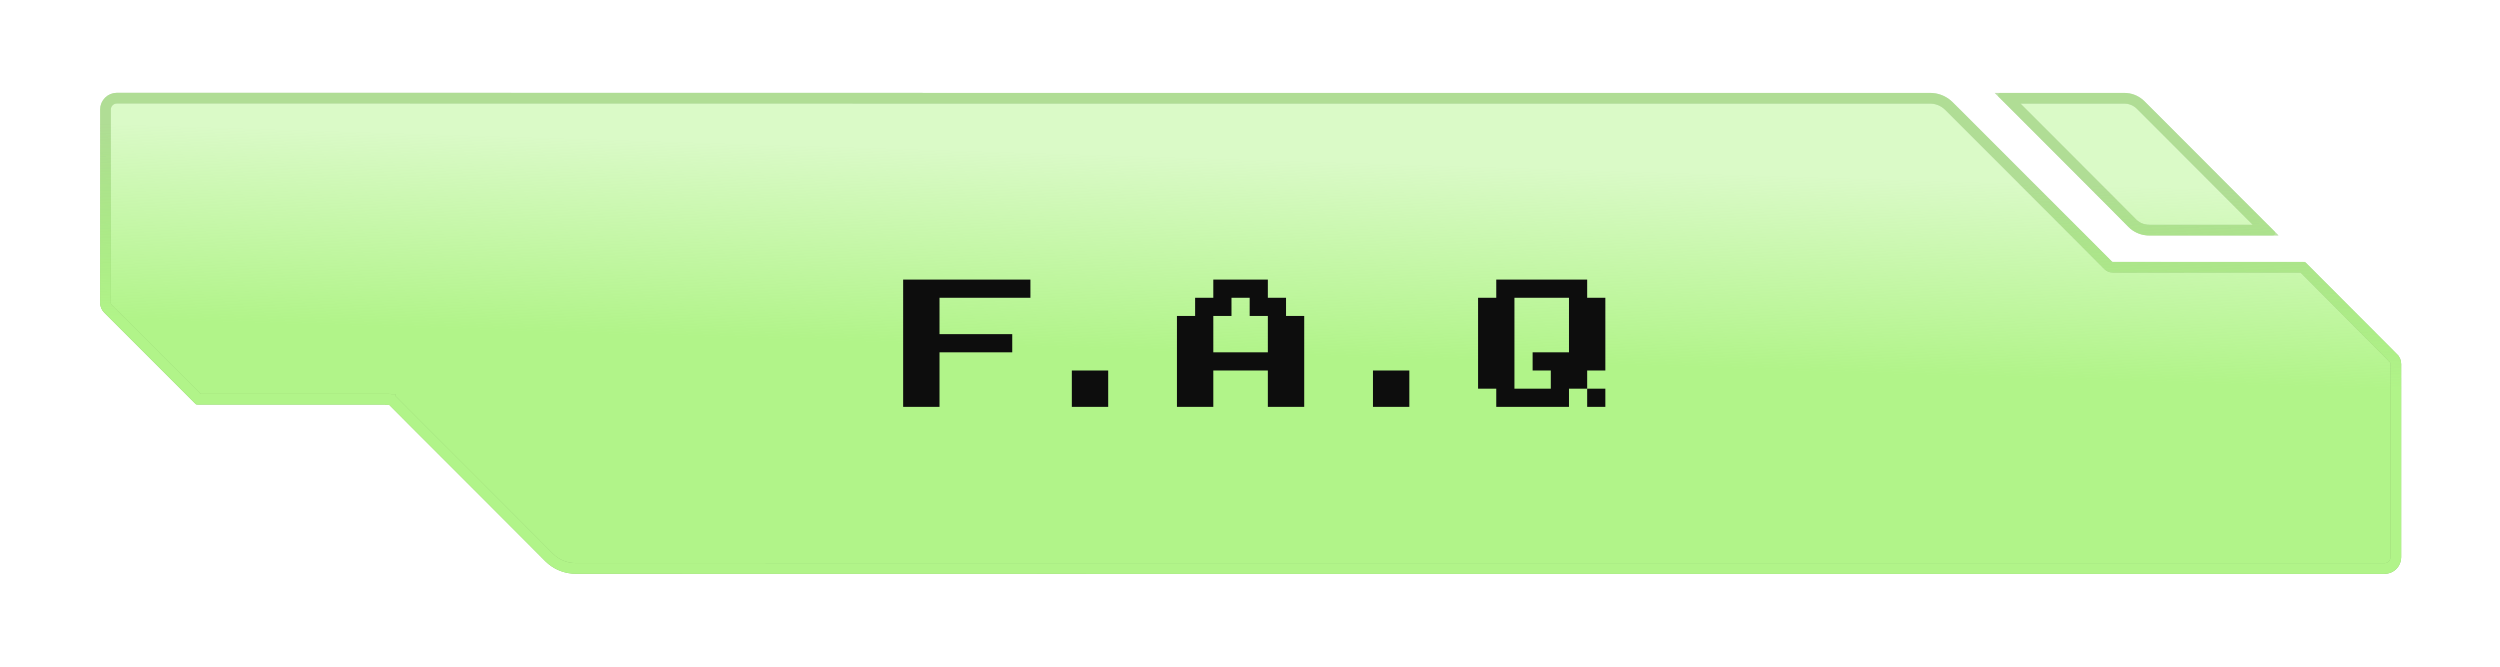
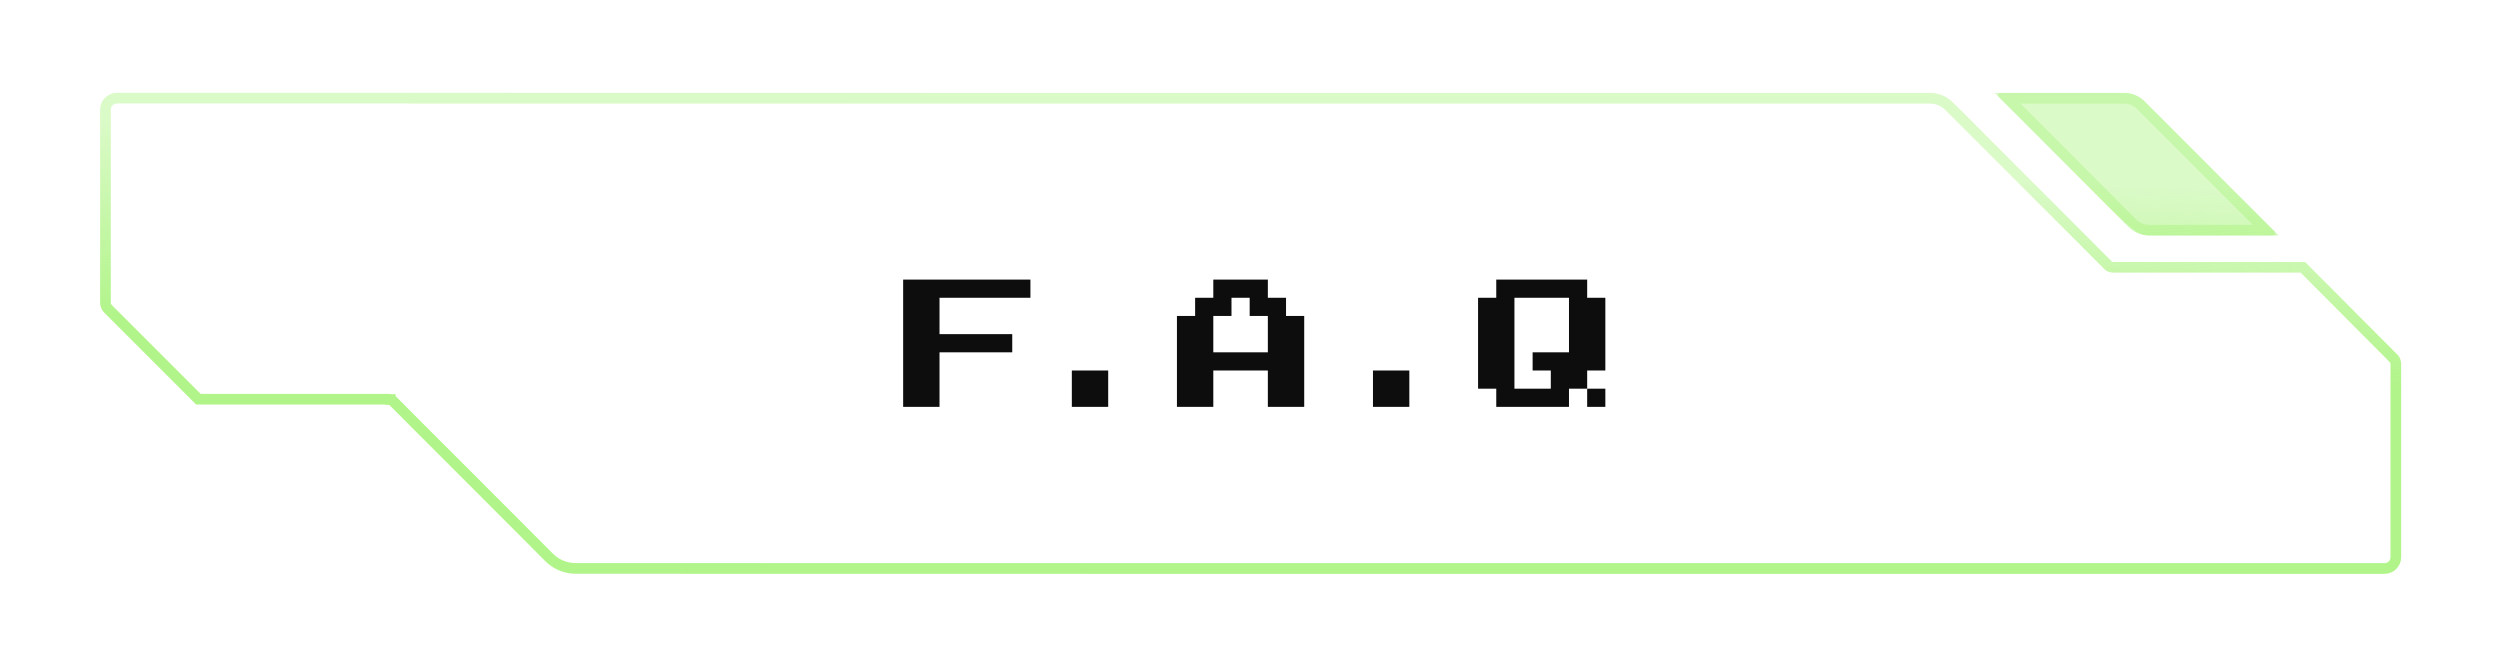
<svg xmlns="http://www.w3.org/2000/svg" width="165" height="44" viewBox="0 0 165 44" fill="none">
  <g filter="url(#filter0_d_2168_654)">
    <path d="M158.478 36.774C158.478 35.121 158.478 33.475 158.478 31.822C158.478 29.966 158.478 28.109 158.478 26.247C158.478 25.509 158.478 24.767 158.478 24.029C158.478 23.784 158.383 23.547 158.204 23.38C157.035 22.197 155.858 21.021 154.682 19.845C153.87 19.026 153.051 18.207 152.232 17.388C152.169 17.325 152.083 17.289 151.993 17.289C150.677 17.289 149.361 17.289 148.052 17.289C146.151 17.289 144.256 17.289 142.362 17.289C141.389 17.289 140.423 17.289 139.457 17.289C139.453 17.289 139.45 17.289 139.446 17.289C139.437 17.289 139.428 17.283 139.418 17.283C139.414 17.283 139.411 17.28 139.408 17.279C139.406 17.277 139.405 17.276 139.403 17.276C139.4 17.276 139.398 17.276 139.397 17.274C139.395 17.272 139.394 17.27 139.393 17.268C139.391 17.264 139.389 17.258 139.384 17.258C139.382 17.257 139.379 17.257 139.378 17.255C138.8 16.671 138.216 16.087 137.632 15.503C136.354 14.225 135.076 12.947 133.799 11.669C132.521 10.398 131.243 9.12 129.971 7.842C129.606 7.477 129.244 7.115 128.881 6.752C128.484 6.355 127.946 6.132 127.385 6.132C127.292 6.132 127.198 6.132 127.104 6.132C124.237 6.132 121.37 6.132 118.509 6.132C113.633 6.132 108.757 6.132 103.881 6.132C97.886 6.132 91.891 6.132 85.902 6.132C79.685 6.132 73.467 6.132 67.25 6.132C61.706 6.132 28.579 6.126 23.029 6.126C19.05 6.126 15.064 6.126 11.084 6.126C9.959 6.126 8.838 6.126 7.715 6.126C7.104 6.126 6.608 6.621 6.608 7.232C6.608 8.878 6.608 10.531 6.608 12.184C6.608 14.041 6.608 15.897 6.608 17.753C6.608 18.498 6.608 19.239 6.608 19.982C6.608 20.224 6.705 20.456 6.875 20.627C8.052 21.803 9.228 22.979 10.404 24.155C11.215 24.966 12.032 25.783 12.843 26.595C12.909 26.661 12.999 26.698 13.093 26.698C14.409 26.698 15.719 26.698 17.035 26.698C18.935 26.698 20.83 26.698 22.724 26.698C23.691 26.698 24.657 26.698 25.623 26.698H25.628C25.629 26.698 25.63 26.699 25.63 26.7C25.63 26.702 25.632 26.703 25.633 26.702C25.639 26.7 25.644 26.704 25.649 26.704C25.649 26.704 25.649 26.704 25.655 26.704C25.655 26.704 25.674 26.71 25.68 26.717C25.68 26.717 25.68 26.717 25.68 26.717C25.687 26.724 25.693 26.724 25.7 26.73C26.284 27.315 26.869 27.906 27.454 28.491C28.732 29.769 30.01 31.047 31.288 32.324C32.566 33.602 33.837 34.88 35.115 36.158C35.405 36.452 35.698 36.746 35.991 37.039C36.524 37.571 37.248 37.868 38.001 37.868C40.874 37.868 71.331 37.874 74.211 37.874C79.087 37.874 83.963 37.874 88.846 37.874C94.834 37.874 100.823 37.874 106.818 37.874C113.029 37.874 119.24 37.874 125.451 37.874C130.989 37.874 136.532 37.874 142.069 37.874C146.049 37.874 150.029 37.874 154.008 37.874C155.131 37.874 156.253 37.874 157.378 37.874C157.985 37.874 158.478 37.382 158.478 36.774Z" fill="white" />
-     <path d="M158.478 36.774C158.478 35.121 158.478 33.475 158.478 31.822C158.478 29.966 158.478 28.109 158.478 26.247C158.478 25.509 158.478 24.767 158.478 24.029C158.478 23.784 158.383 23.547 158.204 23.38C157.035 22.197 155.858 21.021 154.682 19.845C153.87 19.026 153.051 18.207 152.232 17.388C152.169 17.325 152.083 17.289 151.993 17.289C150.677 17.289 149.361 17.289 148.052 17.289C146.151 17.289 144.256 17.289 142.362 17.289C141.389 17.289 140.423 17.289 139.457 17.289C139.453 17.289 139.45 17.289 139.446 17.289C139.437 17.289 139.428 17.283 139.418 17.283C139.414 17.283 139.411 17.28 139.408 17.279C139.406 17.277 139.405 17.276 139.403 17.276C139.4 17.276 139.398 17.276 139.397 17.274C139.395 17.272 139.394 17.27 139.393 17.268C139.391 17.264 139.389 17.258 139.384 17.258C139.382 17.257 139.379 17.257 139.378 17.255C138.8 16.671 138.216 16.087 137.632 15.503C136.354 14.225 135.076 12.947 133.799 11.669C132.521 10.398 131.243 9.12 129.971 7.842C129.606 7.477 129.244 7.115 128.881 6.752C128.484 6.355 127.946 6.132 127.385 6.132C127.292 6.132 127.198 6.132 127.104 6.132C124.237 6.132 121.37 6.132 118.509 6.132C113.633 6.132 108.757 6.132 103.881 6.132C97.886 6.132 91.891 6.132 85.902 6.132C79.685 6.132 73.467 6.132 67.25 6.132C61.706 6.132 28.579 6.126 23.029 6.126C19.05 6.126 15.064 6.126 11.084 6.126C9.959 6.126 8.838 6.126 7.715 6.126C7.104 6.126 6.608 6.621 6.608 7.232C6.608 8.878 6.608 10.531 6.608 12.184C6.608 14.041 6.608 15.897 6.608 17.753C6.608 18.498 6.608 19.239 6.608 19.982C6.608 20.224 6.705 20.456 6.875 20.627C8.052 21.803 9.228 22.979 10.404 24.155C11.215 24.966 12.032 25.783 12.843 26.595C12.909 26.661 12.999 26.698 13.093 26.698C14.409 26.698 15.719 26.698 17.035 26.698C18.935 26.698 20.83 26.698 22.724 26.698C23.691 26.698 24.657 26.698 25.623 26.698H25.628C25.629 26.698 25.63 26.699 25.63 26.7C25.63 26.702 25.632 26.703 25.633 26.702C25.639 26.7 25.644 26.704 25.649 26.704C25.649 26.704 25.649 26.704 25.655 26.704C25.655 26.704 25.674 26.71 25.68 26.717C25.68 26.717 25.68 26.717 25.68 26.717C25.687 26.724 25.693 26.724 25.7 26.73C26.284 27.315 26.869 27.906 27.454 28.491C28.732 29.769 30.01 31.047 31.288 32.324C32.566 33.602 33.837 34.88 35.115 36.158C35.405 36.452 35.698 36.746 35.991 37.039C36.524 37.571 37.248 37.868 38.001 37.868C40.874 37.868 71.331 37.874 74.211 37.874C79.087 37.874 83.963 37.874 88.846 37.874C94.834 37.874 100.823 37.874 106.818 37.874C113.029 37.874 119.24 37.874 125.451 37.874C130.989 37.874 136.532 37.874 142.069 37.874C146.049 37.874 150.029 37.874 154.008 37.874C155.131 37.874 156.253 37.874 157.378 37.874C157.985 37.874 158.478 37.382 158.478 36.774Z" fill="url(#paint0_linear_2168_654)" />
    <path d="M131.918 6.399C132.986 7.467 134.06 8.542 135.128 9.61C136.457 10.945 137.786 12.28 139.121 13.608C139.574 14.062 140.024 14.518 140.476 14.973C140.837 15.337 141.329 15.541 141.842 15.541C143.603 15.541 145.357 15.541 147.118 15.541C148.077 15.541 149.04 15.541 149.999 15.541C150.142 15.541 150.217 15.365 150.113 15.268C149.045 14.193 147.97 13.125 146.896 12.051C145.567 10.722 144.238 9.387 142.91 8.058C142.452 7.601 141.994 7.143 141.536 6.685C141.182 6.331 140.702 6.132 140.201 6.132C138.447 6.132 136.686 6.132 134.931 6.132C133.963 6.132 132.994 6.132 132.03 6.132C131.893 6.132 131.82 6.302 131.918 6.399Z" fill="white" />
-     <path d="M131.918 6.399C132.986 7.467 134.06 8.542 135.128 9.61C136.457 10.945 137.786 12.28 139.121 13.608C139.574 14.062 140.024 14.518 140.476 14.973C140.837 15.337 141.329 15.541 141.842 15.541C143.603 15.541 145.357 15.541 147.118 15.541C148.077 15.541 149.04 15.541 149.999 15.541C150.142 15.541 150.217 15.365 150.113 15.268C149.045 14.193 147.97 13.125 146.896 12.051C145.567 10.722 144.238 9.387 142.91 8.058C142.452 7.601 141.994 7.143 141.536 6.685C141.182 6.331 140.702 6.132 140.201 6.132C138.447 6.132 136.686 6.132 134.931 6.132C133.963 6.132 132.994 6.132 132.03 6.132C131.893 6.132 131.82 6.302 131.918 6.399Z" fill="url(#paint1_linear_2168_654)" />
-     <path d="M25.855 26.412L25.857 26.413C25.863 26.416 25.872 26.421 25.882 26.427C25.892 26.434 25.902 26.441 25.914 26.45L25.949 26.48L26.827 27.362C27.119 27.656 27.411 27.95 27.703 28.242L29.62 30.158L31.537 32.075L33.451 33.992L35.364 35.908L35.365 35.91L36.24 36.789L36.423 36.954C36.865 37.316 37.423 37.515 38.001 37.515C39.438 37.515 47.77 37.517 56.103 37.518C64.436 37.52 72.77 37.521 74.211 37.521H157.378C157.791 37.521 158.125 37.187 158.125 36.774V24.029C158.125 23.873 158.065 23.732 157.964 23.637L157.953 23.628V23.627C156.784 22.445 155.609 21.27 154.433 20.095L154.432 20.093L151.986 17.641H139.446C139.405 17.641 139.372 17.635 139.351 17.63C139.346 17.628 139.342 17.626 139.338 17.625C139.308 17.618 139.281 17.61 139.26 17.599C139.218 17.582 139.179 17.553 139.143 17.514C139.138 17.51 139.132 17.507 139.127 17.503L137.383 15.752L133.549 11.919V11.918C132.271 10.646 130.993 9.368 129.722 8.091V8.092C129.357 7.727 128.995 7.364 128.632 7.001L128.502 6.884C128.188 6.627 127.794 6.485 127.385 6.485H67.25C64.478 6.485 54.81 6.483 45.142 6.481C35.473 6.48 25.804 6.478 23.029 6.478H7.715C7.299 6.478 6.961 6.816 6.961 7.232V19.982C6.961 20.13 7.02 20.273 7.125 20.378L13.093 26.346H25.628C25.649 26.346 25.669 26.348 25.689 26.351H25.709L25.761 26.368H25.762V26.369H25.764L25.775 26.373C25.782 26.375 25.791 26.378 25.801 26.383C25.802 26.383 25.825 26.393 25.855 26.412ZM25.855 26.412C25.878 26.425 25.905 26.443 25.93 26.468C25.92 26.458 25.91 26.449 25.9 26.441C25.89 26.433 25.88 26.427 25.872 26.422C25.865 26.417 25.86 26.414 25.855 26.412ZM25.954 26.563C25.964 26.586 25.973 26.611 25.977 26.638L25.982 26.7C25.982 26.651 25.972 26.605 25.954 26.563ZM25.93 26.517C25.937 26.529 25.943 26.54 25.949 26.552C25.944 26.54 25.937 26.529 25.93 26.517ZM25.74 26.364C25.747 26.366 25.753 26.368 25.754 26.368C25.753 26.367 25.75 26.367 25.748 26.367C25.746 26.366 25.742 26.366 25.736 26.364C25.735 26.363 25.733 26.363 25.731 26.362C25.735 26.363 25.738 26.363 25.74 26.364ZM25.523 26.367C25.55 26.358 25.577 26.354 25.604 26.351C25.579 26.354 25.551 26.358 25.523 26.367ZM139.275 17.604C139.32 17.621 139.364 17.629 139.402 17.629L139.336 17.623C139.314 17.619 139.294 17.612 139.275 17.604ZM139.161 17.529C139.159 17.527 139.157 17.526 139.155 17.524C139.157 17.526 139.159 17.527 139.161 17.529ZM140.201 6.485C140.558 6.485 140.902 6.609 141.175 6.833L141.287 6.934L142.66 8.307C143.324 8.972 143.989 9.638 144.653 10.303L146.646 12.3C147.612 13.266 148.575 14.225 149.534 15.188H141.842C141.475 15.188 141.121 15.061 140.841 14.83L140.726 14.725L139.37 13.359L139.369 13.358L135.378 9.361V9.36L132.502 6.485H140.201Z" stroke="black" stroke-opacity="0.2" stroke-width="0.705" />
+     <path d="M131.918 6.399C132.986 7.467 134.06 8.542 135.128 9.61C136.457 10.945 137.786 12.28 139.121 13.608C140.837 15.337 141.329 15.541 141.842 15.541C143.603 15.541 145.357 15.541 147.118 15.541C148.077 15.541 149.04 15.541 149.999 15.541C150.142 15.541 150.217 15.365 150.113 15.268C149.045 14.193 147.97 13.125 146.896 12.051C145.567 10.722 144.238 9.387 142.91 8.058C142.452 7.601 141.994 7.143 141.536 6.685C141.182 6.331 140.702 6.132 140.201 6.132C138.447 6.132 136.686 6.132 134.931 6.132C133.963 6.132 132.994 6.132 132.03 6.132C131.893 6.132 131.82 6.302 131.918 6.399Z" fill="url(#paint1_linear_2168_654)" />
    <path d="M25.855 26.412L25.857 26.413C25.863 26.416 25.872 26.421 25.882 26.427C25.892 26.434 25.902 26.441 25.914 26.45L25.949 26.48L26.827 27.362C27.119 27.656 27.411 27.95 27.703 28.242L29.62 30.158L31.537 32.075L33.451 33.992L35.364 35.908L35.365 35.91L36.24 36.789L36.423 36.954C36.865 37.316 37.423 37.515 38.001 37.515C39.438 37.515 47.77 37.517 56.103 37.518C64.436 37.52 72.77 37.521 74.211 37.521H157.378C157.791 37.521 158.125 37.187 158.125 36.774V24.029C158.125 23.873 158.065 23.732 157.964 23.637L157.953 23.628V23.627C156.784 22.445 155.609 21.27 154.433 20.095L154.432 20.093L151.986 17.641H139.446C139.405 17.641 139.372 17.635 139.351 17.63C139.346 17.628 139.342 17.626 139.338 17.625C139.308 17.618 139.281 17.61 139.26 17.599C139.218 17.582 139.179 17.553 139.143 17.514C139.138 17.51 139.132 17.507 139.127 17.503L137.383 15.752L133.549 11.919V11.918C132.271 10.646 130.993 9.368 129.722 8.091V8.092C129.357 7.727 128.995 7.364 128.632 7.001L128.502 6.884C128.188 6.627 127.794 6.485 127.385 6.485H67.25C64.478 6.485 54.81 6.483 45.142 6.481C35.473 6.48 25.804 6.478 23.029 6.478H7.715C7.299 6.478 6.961 6.816 6.961 7.232V19.982C6.961 20.13 7.02 20.273 7.125 20.378L13.093 26.346H25.628C25.649 26.346 25.669 26.348 25.689 26.351H25.709L25.761 26.368H25.762V26.369H25.764L25.775 26.373C25.782 26.375 25.791 26.378 25.801 26.383C25.802 26.383 25.825 26.393 25.855 26.412ZM25.855 26.412C25.878 26.425 25.905 26.443 25.93 26.468C25.92 26.458 25.91 26.449 25.9 26.441C25.89 26.433 25.88 26.427 25.872 26.422C25.865 26.417 25.86 26.414 25.855 26.412ZM25.954 26.563C25.964 26.586 25.973 26.611 25.977 26.638L25.982 26.7C25.982 26.651 25.972 26.605 25.954 26.563ZM25.93 26.517C25.937 26.529 25.943 26.54 25.949 26.552C25.944 26.54 25.937 26.529 25.93 26.517ZM25.74 26.364C25.747 26.366 25.753 26.368 25.754 26.368C25.753 26.367 25.75 26.367 25.748 26.367C25.746 26.366 25.742 26.366 25.736 26.364C25.735 26.363 25.733 26.363 25.731 26.362C25.735 26.363 25.738 26.363 25.74 26.364ZM25.523 26.367C25.55 26.358 25.577 26.354 25.604 26.351C25.579 26.354 25.551 26.358 25.523 26.367ZM139.275 17.604C139.32 17.621 139.364 17.629 139.402 17.629L139.336 17.623C139.314 17.619 139.294 17.612 139.275 17.604ZM139.161 17.529C139.159 17.527 139.157 17.526 139.155 17.524C139.157 17.526 139.159 17.527 139.161 17.529ZM140.201 6.485C140.558 6.485 140.902 6.609 141.175 6.833L141.287 6.934L142.66 8.307C143.324 8.972 143.989 9.638 144.653 10.303L146.646 12.3C147.612 13.266 148.575 14.225 149.534 15.188H141.842C141.475 15.188 141.121 15.061 140.841 14.83L140.726 14.725L139.37 13.359L139.369 13.358L135.378 9.361V9.36L132.502 6.485H140.201Z" stroke="url(#paint2_linear_2168_654)" stroke-width="0.705" />
  </g>
  <path d="M68.008 18.453V19.653H62.008V22.053H66.808V23.253H62.008V26.853H59.608V18.453H68.008ZM73.141 24.453V26.853H70.741V24.453H73.141ZM86.078 20.853V26.853H83.678V24.453H80.078V26.853H77.678V20.853H78.878V19.653H80.078V18.453H83.678V19.653H84.878V20.853H86.078ZM80.078 23.253H83.678V20.853H82.478V19.653H81.278V20.853H80.078V23.253ZM93.016 24.453V26.853H90.616V24.453H93.016ZM105.953 25.653V26.853H104.753V25.653H103.553V26.853H98.753V25.653H97.553V19.653H98.753V18.453H104.753V19.653H105.953V24.453H104.753V25.653H105.953ZM101.153 23.253H103.553V19.653H99.953V25.653H102.353V24.453H101.153V23.253Z" fill="#0D0D0D" />
  <defs>
    <filter id="filter0_d_2168_654" x="0.967" y="0.484" width="163.151" height="43.032" filterUnits="userSpaceOnUse" color-interpolation-filters="sRGB">
      <feFlood flood-opacity="0" result="BackgroundImageFix" />
      <feColorMatrix in="SourceAlpha" type="matrix" values="0 0 0 0 0 0 0 0 0 0 0 0 0 0 0 0 0 0 127 0" result="hardAlpha" />
      <feOffset />
      <feGaussianBlur stdDeviation="2.821" />
      <feComposite in2="hardAlpha" operator="out" />
      <feColorMatrix type="matrix" values="0 0 0 0 0.694 0 0 0 0 0.957 0 0 0 0 0.537 0 0 0 0.5 0" />
      <feBlend mode="normal" in2="BackgroundImageFix" result="effect1_dropShadow_2168_654" />
      <feBlend mode="normal" in="SourceGraphic" in2="effect1_dropShadow_2168_654" result="shape" />
    </filter>
    <linearGradient id="paint0_linear_2168_654" x1="102.17" y1="7.172" x2="101.211" y2="37.997" gradientUnits="userSpaceOnUse">
      <stop offset="0.129" stop-color="#B1F489" stop-opacity="0.48" />
      <stop offset="0.545" stop-color="#B1F489" />
    </linearGradient>
    <linearGradient id="paint1_linear_2168_654" x1="102.17" y1="7.172" x2="101.211" y2="37.997" gradientUnits="userSpaceOnUse">
      <stop offset="0.129" stop-color="#B1F489" stop-opacity="0.48" />
      <stop offset="0.545" stop-color="#B1F489" />
    </linearGradient>
    <linearGradient id="paint2_linear_2168_654" x1="102.17" y1="7.172" x2="101.211" y2="37.997" gradientUnits="userSpaceOnUse">
      <stop offset="0.129" stop-color="#B1F489" stop-opacity="0.48" />
      <stop offset="0.545" stop-color="#B1F489" />
    </linearGradient>
  </defs>
</svg>